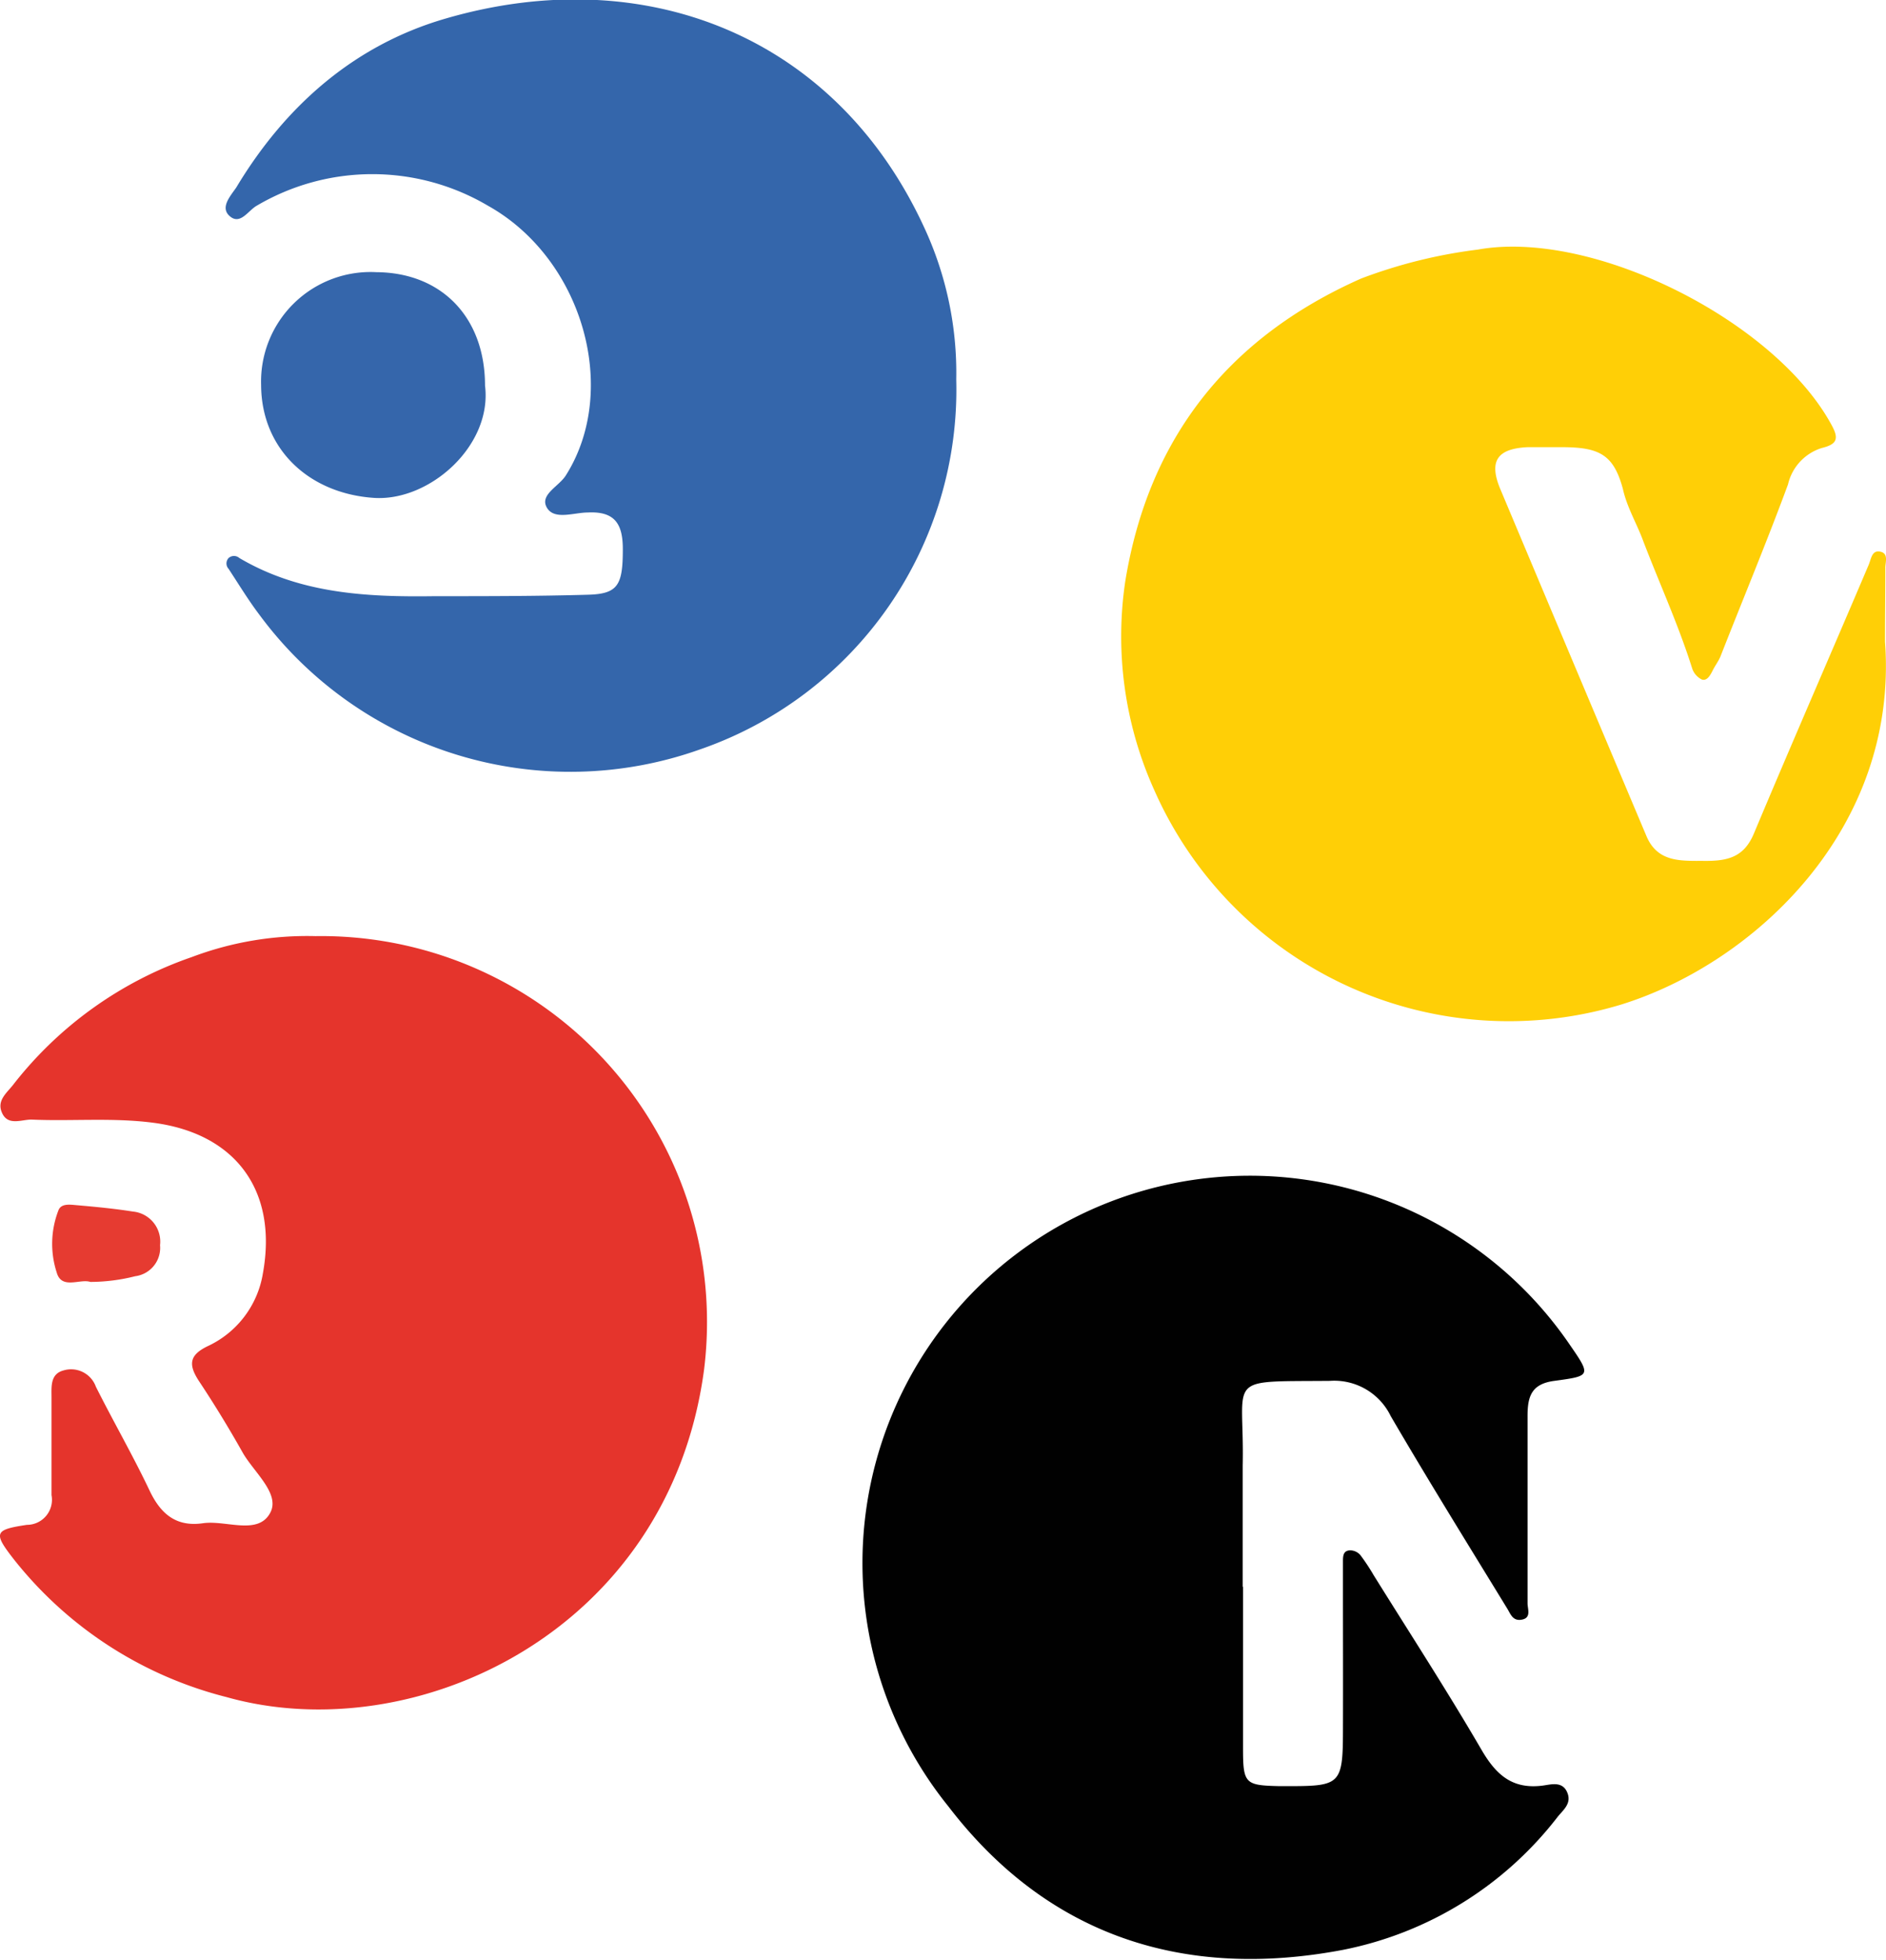
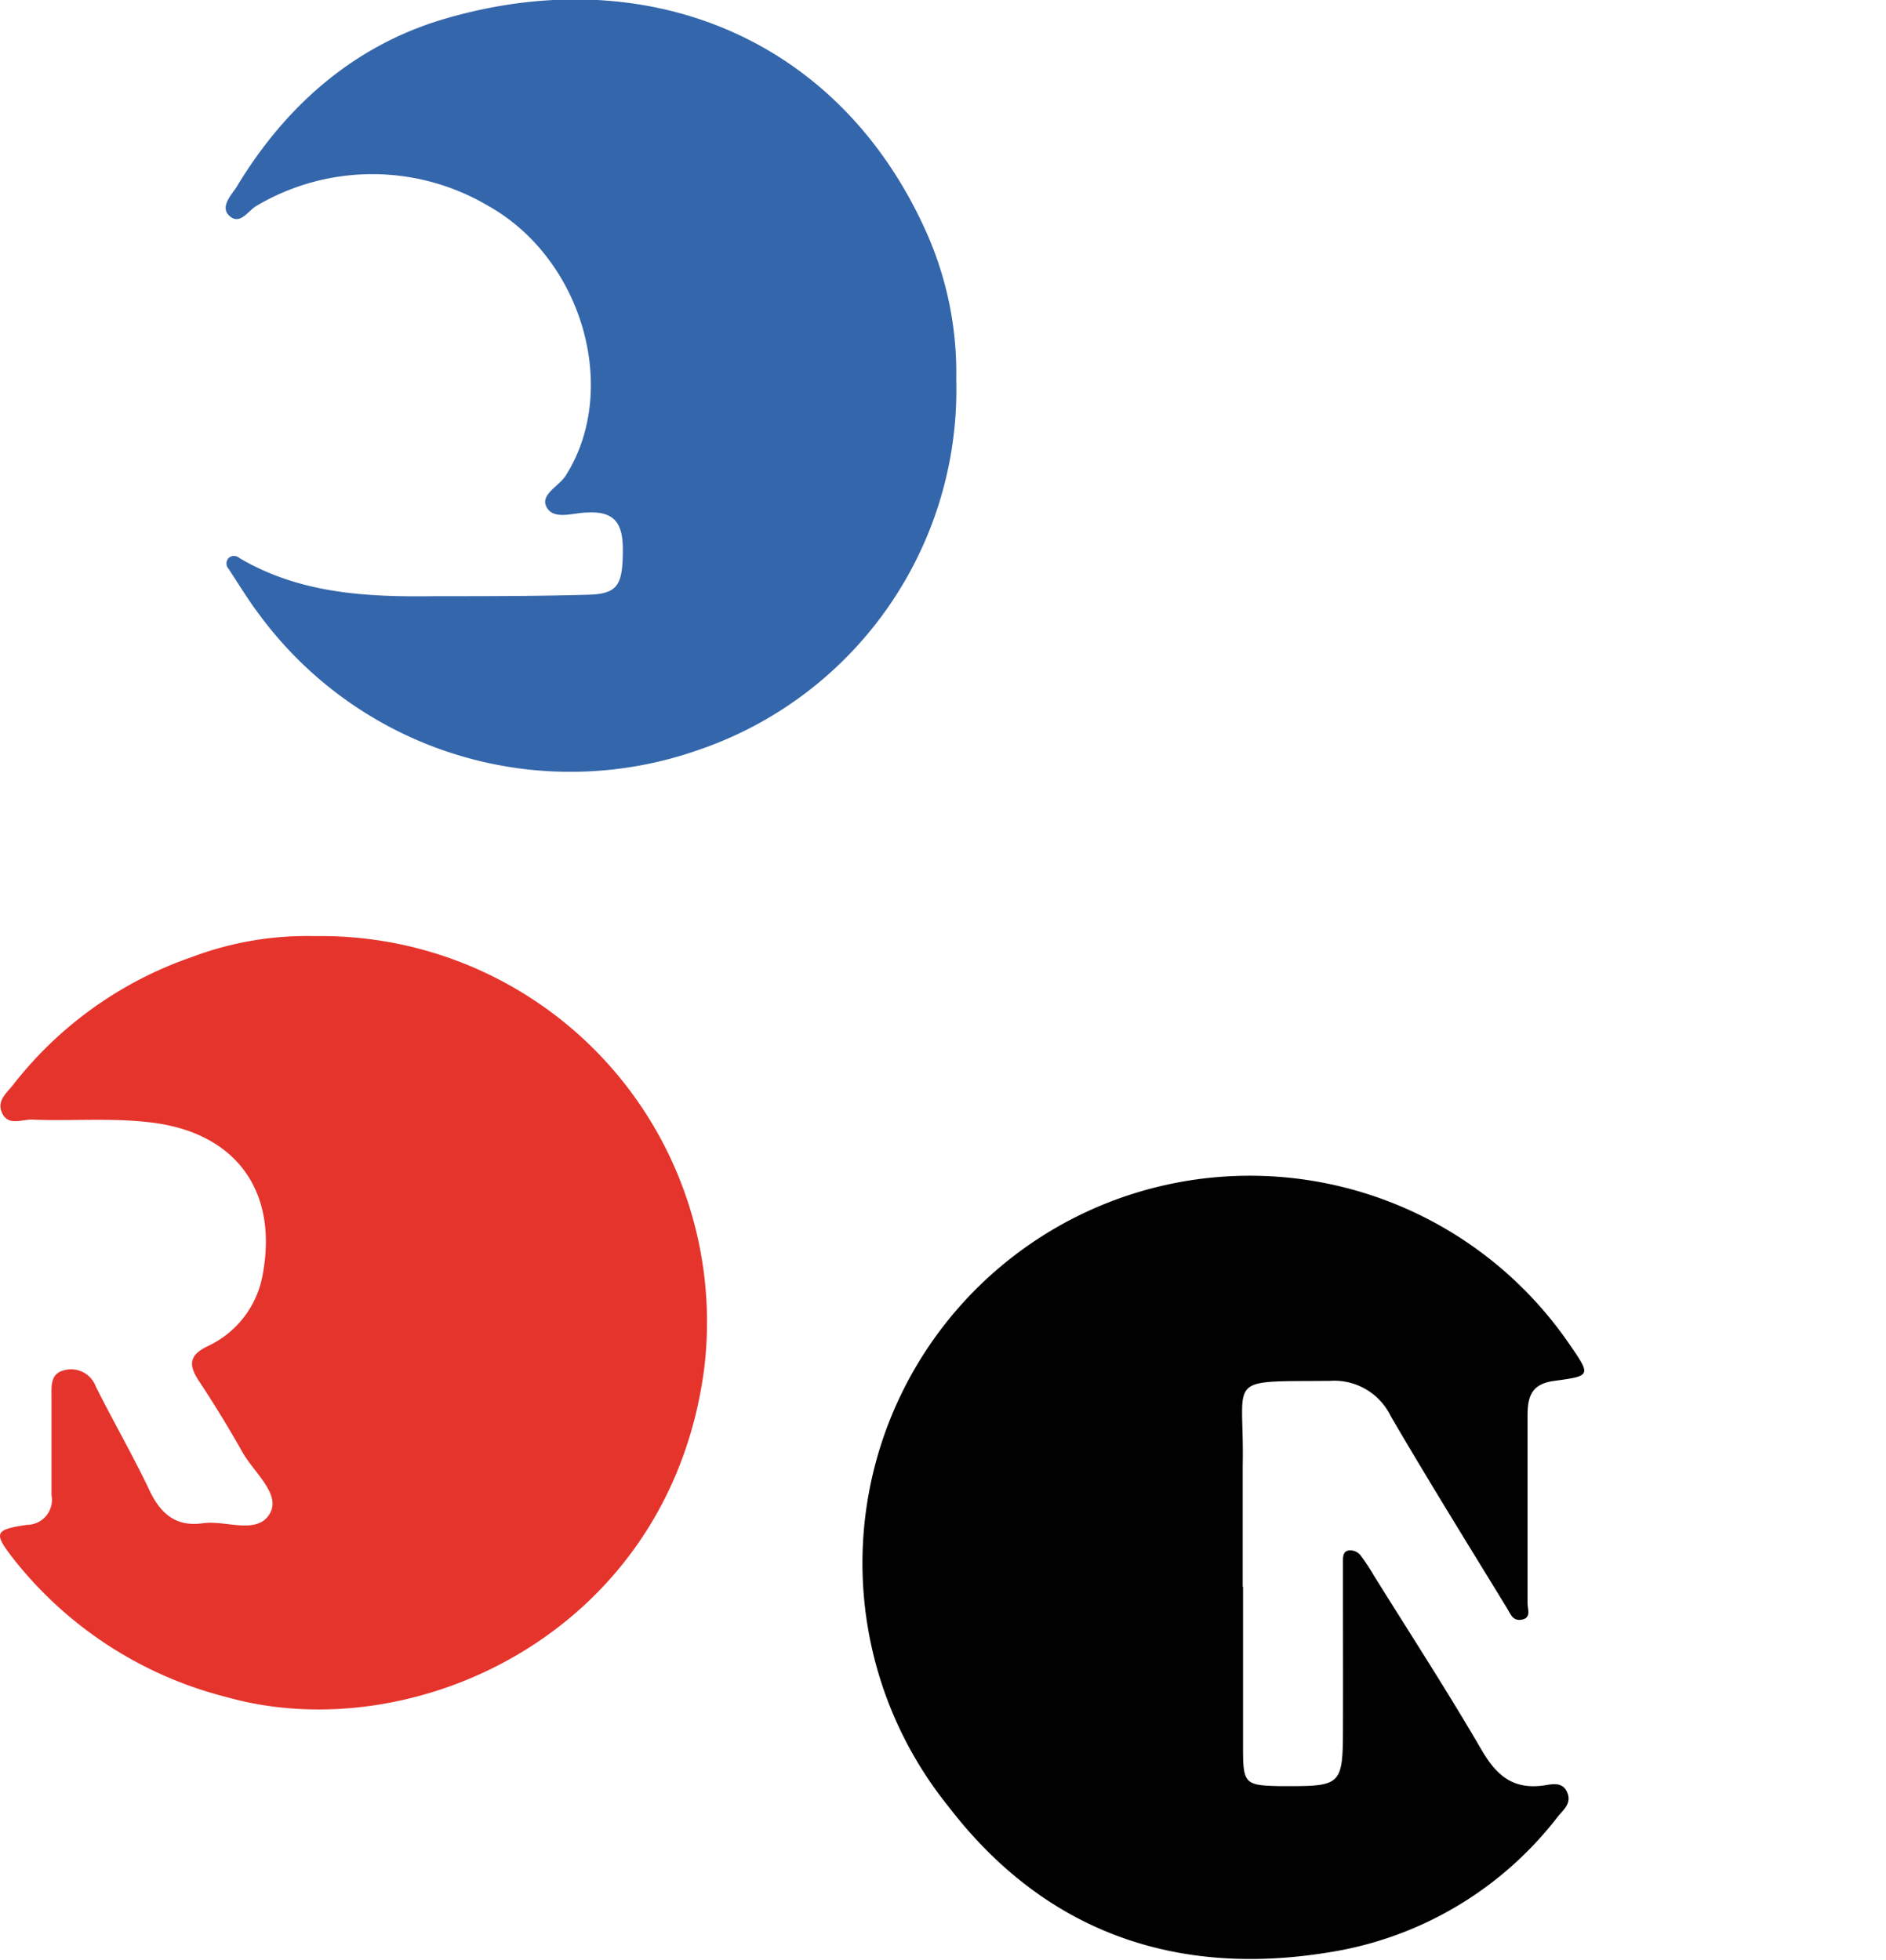
<svg xmlns="http://www.w3.org/2000/svg" id="Ebene_1" data-name="Ebene 1" viewBox="0 0 116.07 120.6">
  <title>logo_qvrn</title>
-   <path d="M121.16,45.13c.84,11.55-8.08,19.78-16.2,22.32A23.85,23.85,0,0,1,76.19,54.27,23,23,0,0,1,74.4,41.43c1.42-8.76,6.29-15,14.52-18.65A31,31,0,0,1,96.1,21c7.12-1.28,18.38,4.44,21.8,10.85.44.82.27,1.14-.63,1.36a3.07,3.07,0,0,0-2.08,2.24c-1.31,3.55-2.75,7-4.15,10.57-.12.3-.33.57-.48.87s-.35.67-.67.57a1.17,1.17,0,0,1-.61-.72c-.84-2.66-2-5.19-3-7.8-.39-1.07-1-2.07-1.25-3.2-.56-2.09-1.42-2.56-3.63-2.58-.75,0-1.5,0-2.24,0-1.85.09-2.4.84-1.68,2.57,3,7.14,6,14.26,9,21.37.7,1.65,2.17,1.51,3.6,1.52s2.4-.25,3-1.66c2.32-5.53,4.71-11,7.07-16.55.16-.37.19-.93.72-.82s.3.67.31,1C121.18,42.14,121.16,43.64,121.16,45.13Z" transform="translate(-5.15 -5.64)" style="fill:#ffcf06" />
  <path d="M24.57,63.25A23.75,23.75,0,0,1,48.48,89.93c-2.16,16.18-17.86,23.4-29.39,20.15A24.26,24.26,0,0,1,6,101.6c-1.27-1.63-1.21-1.82.81-2.12a1.54,1.54,0,0,0,1.51-1.83q0-3,0-6c0-.65-.09-1.45.73-1.67a1.62,1.62,0,0,1,2,1c1.08,2.15,2.28,4.23,3.31,6.4.69,1.45,1.65,2.24,3.29,2,1.43-.2,3.42.78,4.15-.68.57-1.15-1-2.44-1.7-3.64q-1.28-2.28-2.72-4.45c-.65-1-.57-1.58.54-2.12A6,6,0,0,0,21.33,84c.92-5.07-1.66-8.62-6.79-9.27-2.48-.32-5-.08-7.46-.19-.61,0-1.42.39-1.79-.38s.25-1.23.66-1.75a23.73,23.73,0,0,1,11-7.87A20.08,20.08,0,0,1,24.57,63.25Z" transform="translate(-5.15 -5.64)" style="fill:#e5342c" />
  <path d="M81.65,103.29c0,3.32,0,6.64,0,9.95,0,2.17.13,2.27,2.21,2.32h.75c3,0,3.18-.18,3.19-3.31s0-6,0-9v-1.5c0-.33,0-.7.46-.7a.84.84,0,0,1,.61.29,12.66,12.66,0,0,1,.82,1.24c2.23,3.58,4.52,7.11,6.64,10.75.89,1.53,1.89,2.43,3.74,2.2.5-.06,1.21-.3,1.52.39s-.21,1.08-.57,1.52a22.08,22.08,0,0,1-13.24,8.2c-9.72,1.84-18.13-.82-24.27-8.84A23.84,23.84,0,1,1,101.7,88.31c1.38,2,1.39,2-.89,2.31-1.45.19-1.66,1-1.65,2.25,0,3.81,0,7.63,0,11.44,0,.35.24.88-.33,1s-.71-.33-.91-.66c-2.41-3.94-4.85-7.87-7.18-11.86A3.86,3.86,0,0,0,87,90.62c-6.6.06-5.25-.36-5.37,5.21,0,2.49,0,5,0,7.46Z" transform="translate(-5.15 -5.64)" style="fill:#010101" />
  <path d="M64,29A23.42,23.42,0,0,1,48.23,51.76a23.78,23.78,0,0,1-27.08-8.24c-.7-.92-1.3-1.91-1.93-2.87a.49.49,0,0,1,0-.67.5.5,0,0,1,.66,0c3.71,2.19,7.8,2.41,12,2.35,3.16,0,6.31,0,9.46-.09,1.85-.05,2.14-.6,2.14-2.8,0-1.52-.46-2.35-2.16-2.26-.85,0-2.07.49-2.52-.31s.77-1.3,1.19-2C43.3,29.6,41,21.55,35.18,18.3a14,14,0,0,0-14.23,0c-.52.29-1,1.19-1.64.66s0-1.23.38-1.78c3-5,7.25-8.76,12.86-10.39,12.21-3.57,24,1,29.46,12.81A21.24,21.24,0,0,1,64,29Z" transform="translate(-5.15 -5.64)" style="fill:#3466ab" />
-   <path d="M35,29.37c.46,3.69-3.41,7.14-6.84,6.91-4-.27-6.92-3-6.94-6.94a6.74,6.74,0,0,1,7.1-6.95C32.34,22.42,35,25.18,35,29.37Z" transform="translate(-5.15 -5.64)" style="fill:#3566ab" />
-   <path d="M10.71,84.53c-.64-.21-1.77.49-2.07-.58a5.7,5.7,0,0,1,.12-3.86c.19-.41.74-.31,1.13-.28,1.15.1,2.3.21,3.44.39A1.86,1.86,0,0,1,15,82.27a1.76,1.76,0,0,1-1.53,1.91A11.32,11.32,0,0,1,10.71,84.53Z" transform="translate(-5.15 -5.64)" style="fill:#e63b31" />
</svg>